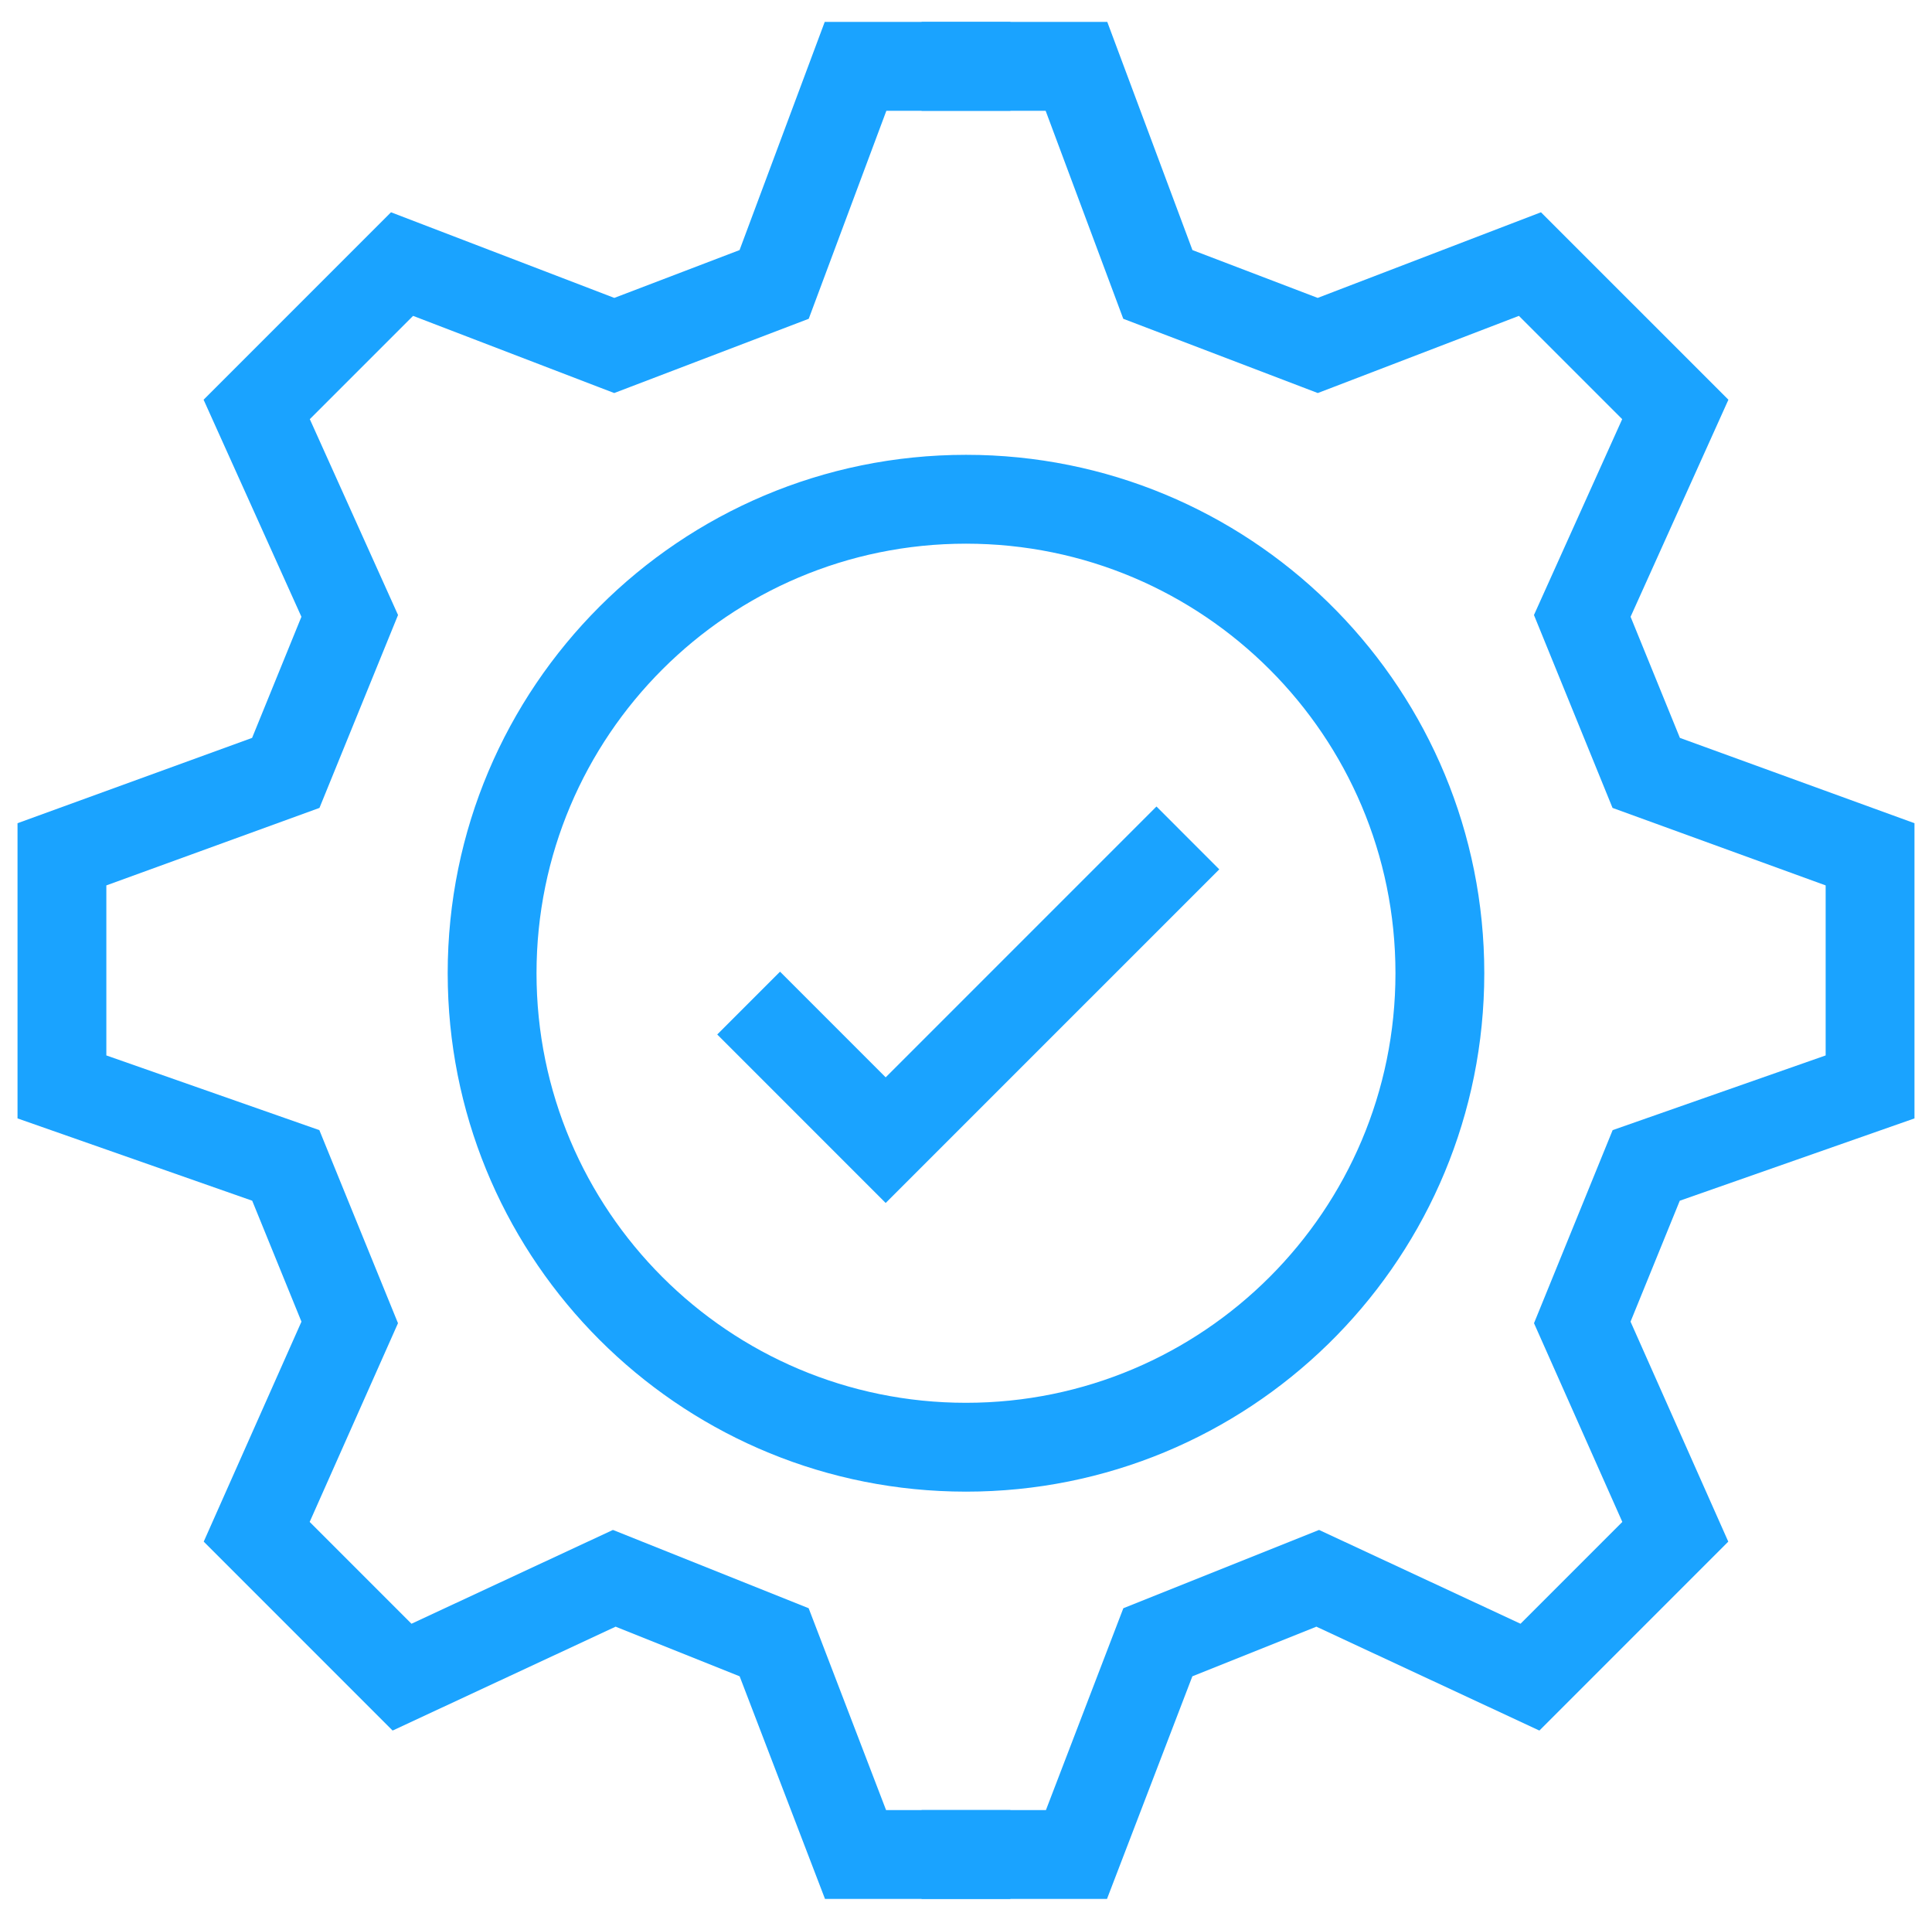
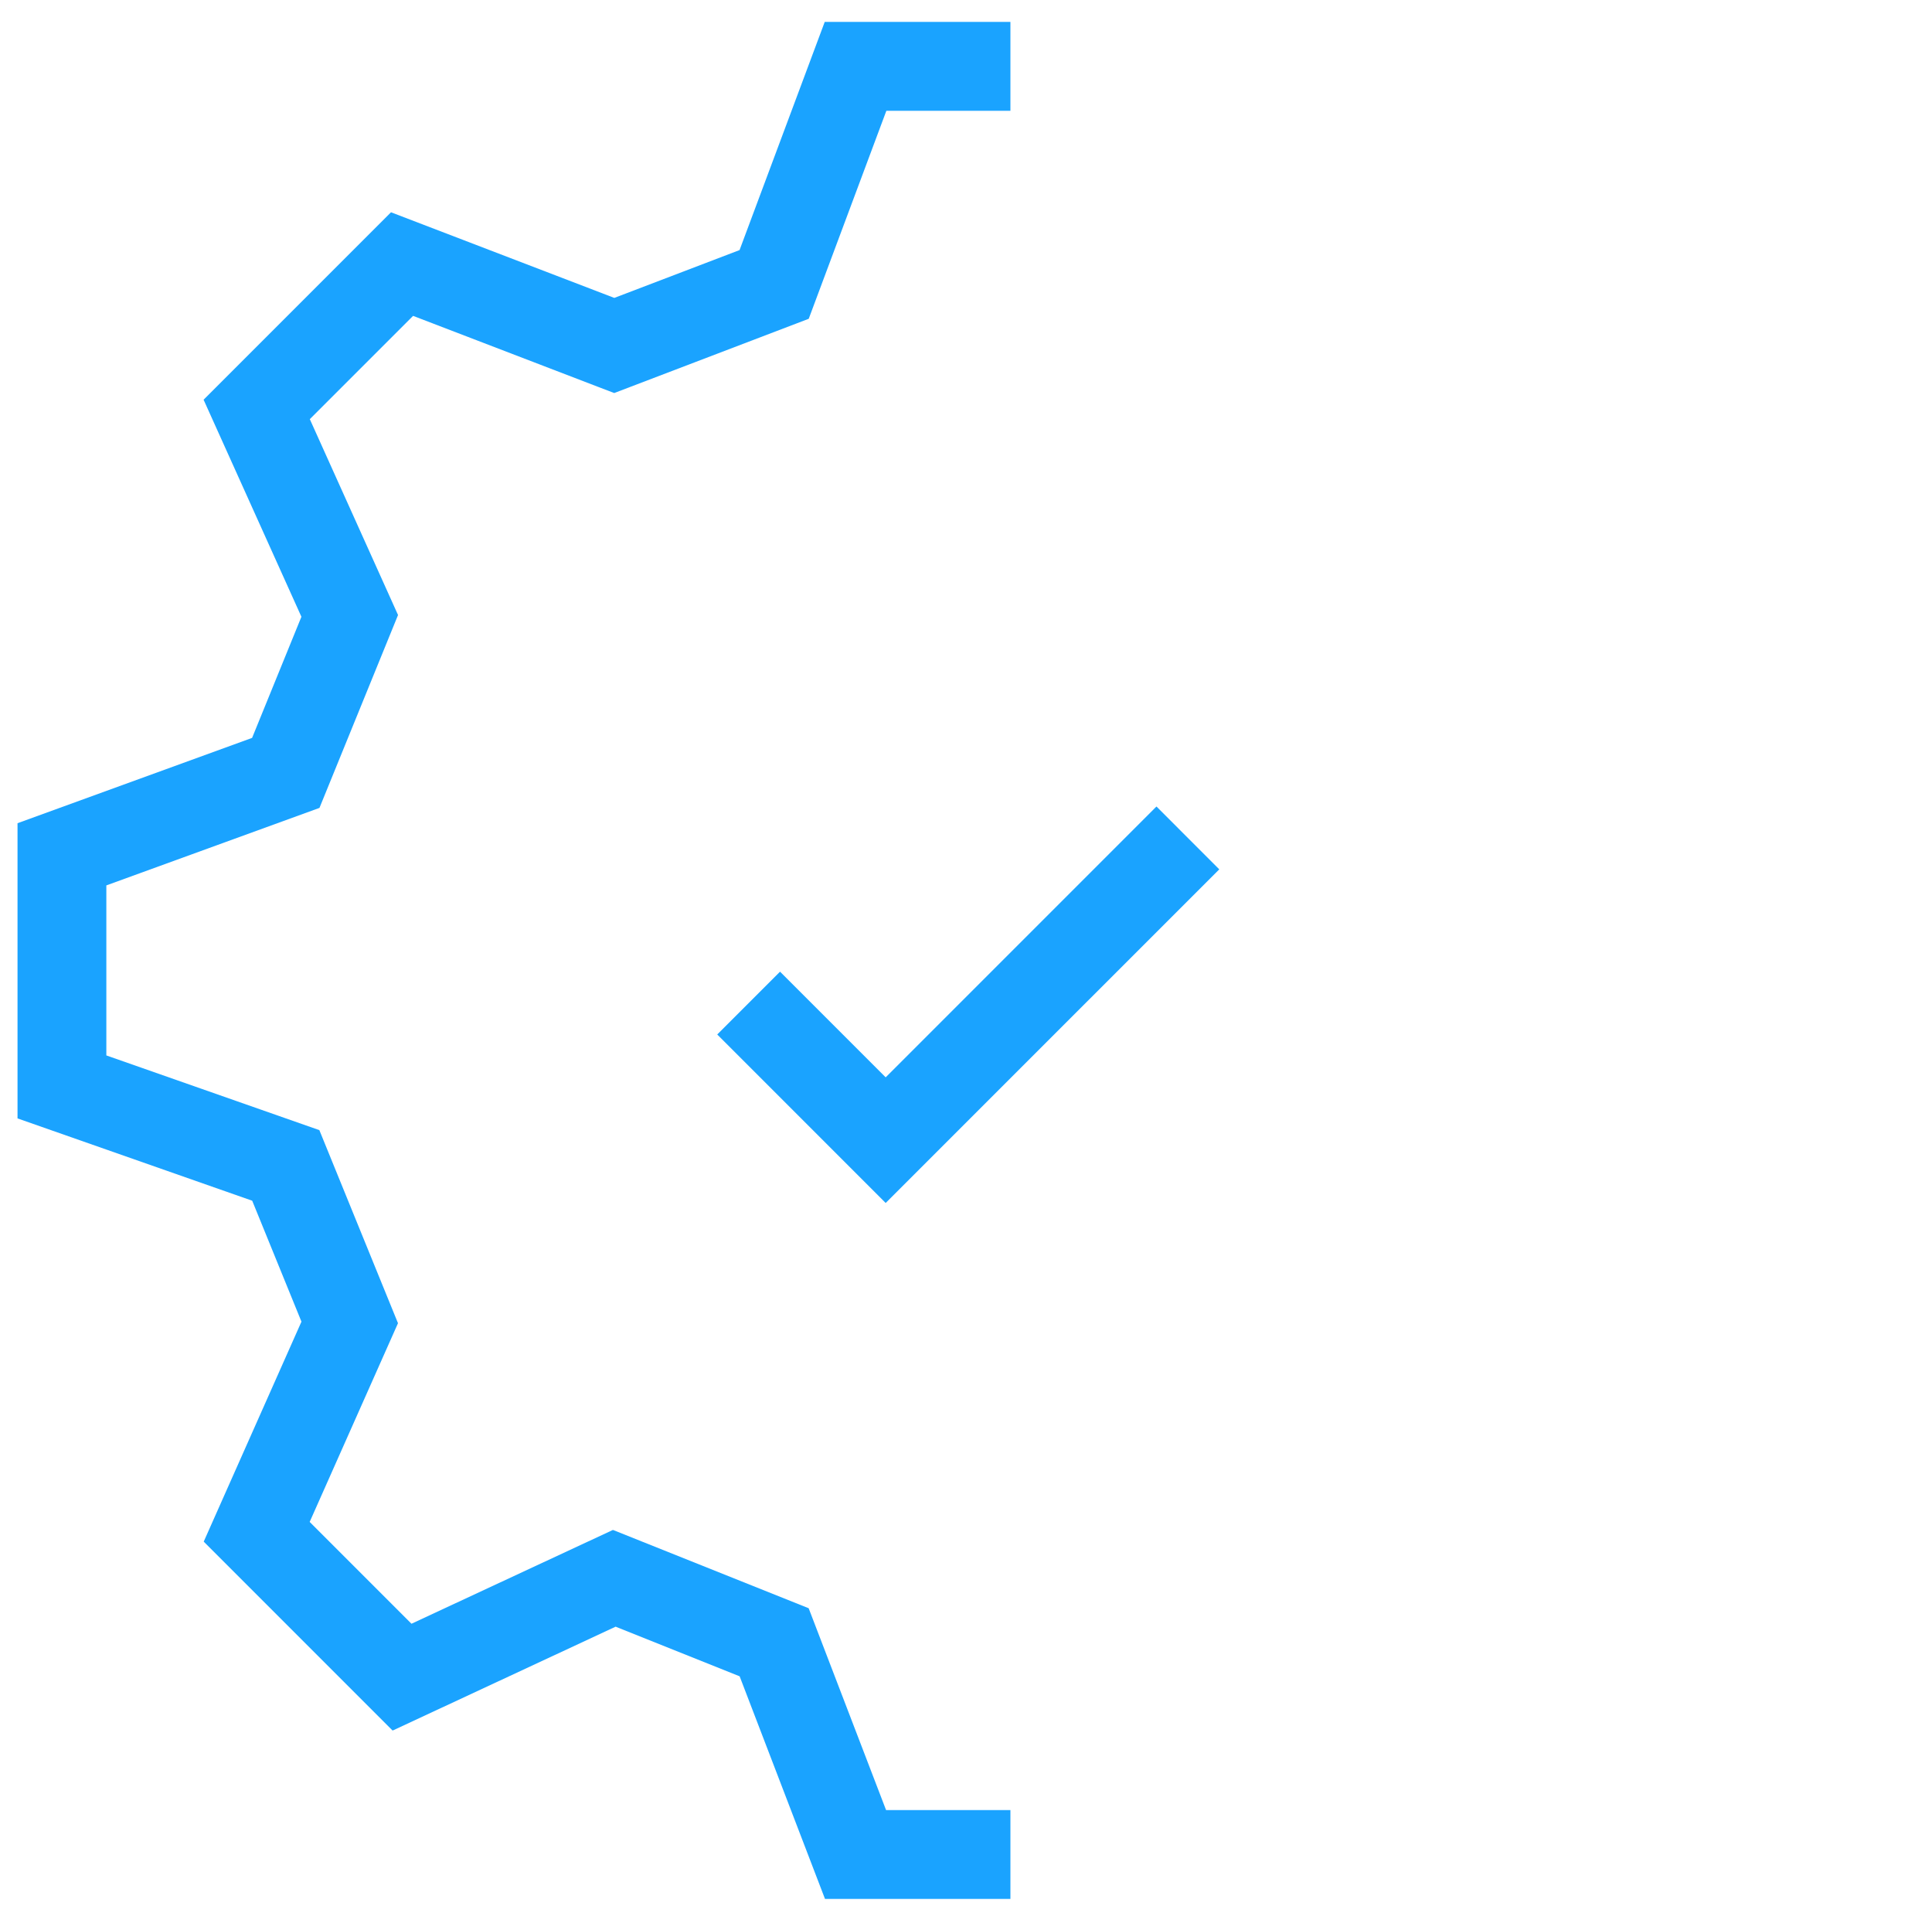
<svg xmlns="http://www.w3.org/2000/svg" width="87" height="86" viewBox="0 0 87 86" fill="none">
-   <path d="M62.839 43.816C62.839 33.135 54.18 24.477 43.499 24.477C32.819 24.477 24.16 33.135 24.16 43.816C24.16 54.497 32.819 63.156 43.499 63.156V67.156L42.897 67.148C30.486 66.834 20.482 56.83 20.168 44.419L20.16 43.816C20.16 30.926 30.609 20.477 43.499 20.477L44.102 20.484C56.714 20.804 66.839 31.128 66.839 43.816L66.831 44.419C66.512 57.03 56.188 67.156 43.499 67.156V63.156C54.18 63.156 62.839 54.497 62.839 43.816Z" fill="#1AA3FF" />
-   <path d="M49.862 0.987L53.697 11.259L59.337 13.412L69.391 9.557L77.832 17.996L73.427 27.768L75.648 33.221L86.211 37.062V50.352L75.642 54.058L73.425 59.503L77.826 69.406L69.32 77.912L59.278 73.235L53.693 75.47L49.849 85.493H41.5V81.493H47.099L50.585 72.405L59.399 68.88L68.471 73.103L73.055 68.519L69.078 59.572L72.619 50.88L82.211 47.517V39.862L72.614 36.373L69.076 27.689L73.049 18.871L68.398 14.221L60.056 17.422L59.341 17.695L50.582 14.352L47.086 4.987H41.5V0.987H49.862Z" fill="#1AA3FF" />
  <path d="M37.138 0.987L33.303 11.259L27.663 13.412L17.608 9.557L9.168 17.996L13.573 27.768L11.352 33.221L0.789 37.062V50.352L11.357 54.058L13.575 59.503L9.174 69.406L17.68 77.912L27.722 73.235L33.307 75.47L37.151 85.493H45.5V81.493H39.901L36.415 72.405L27.601 68.88L18.529 73.103L13.945 68.519L17.922 59.572L14.381 50.88L4.789 47.517V39.862L14.386 36.373L17.924 27.689L13.951 18.871L18.602 14.221L26.945 17.422L27.659 17.695L36.418 14.352L39.914 4.987H45.5V0.987H37.138Z" fill="#1AA3FF" />
  <path d="M54.905 39.139L39.883 54.16L32.298 46.574L35.126 43.746L39.883 48.503L52.077 36.31L54.905 39.139Z" fill="#1AA3FF" />
</svg>